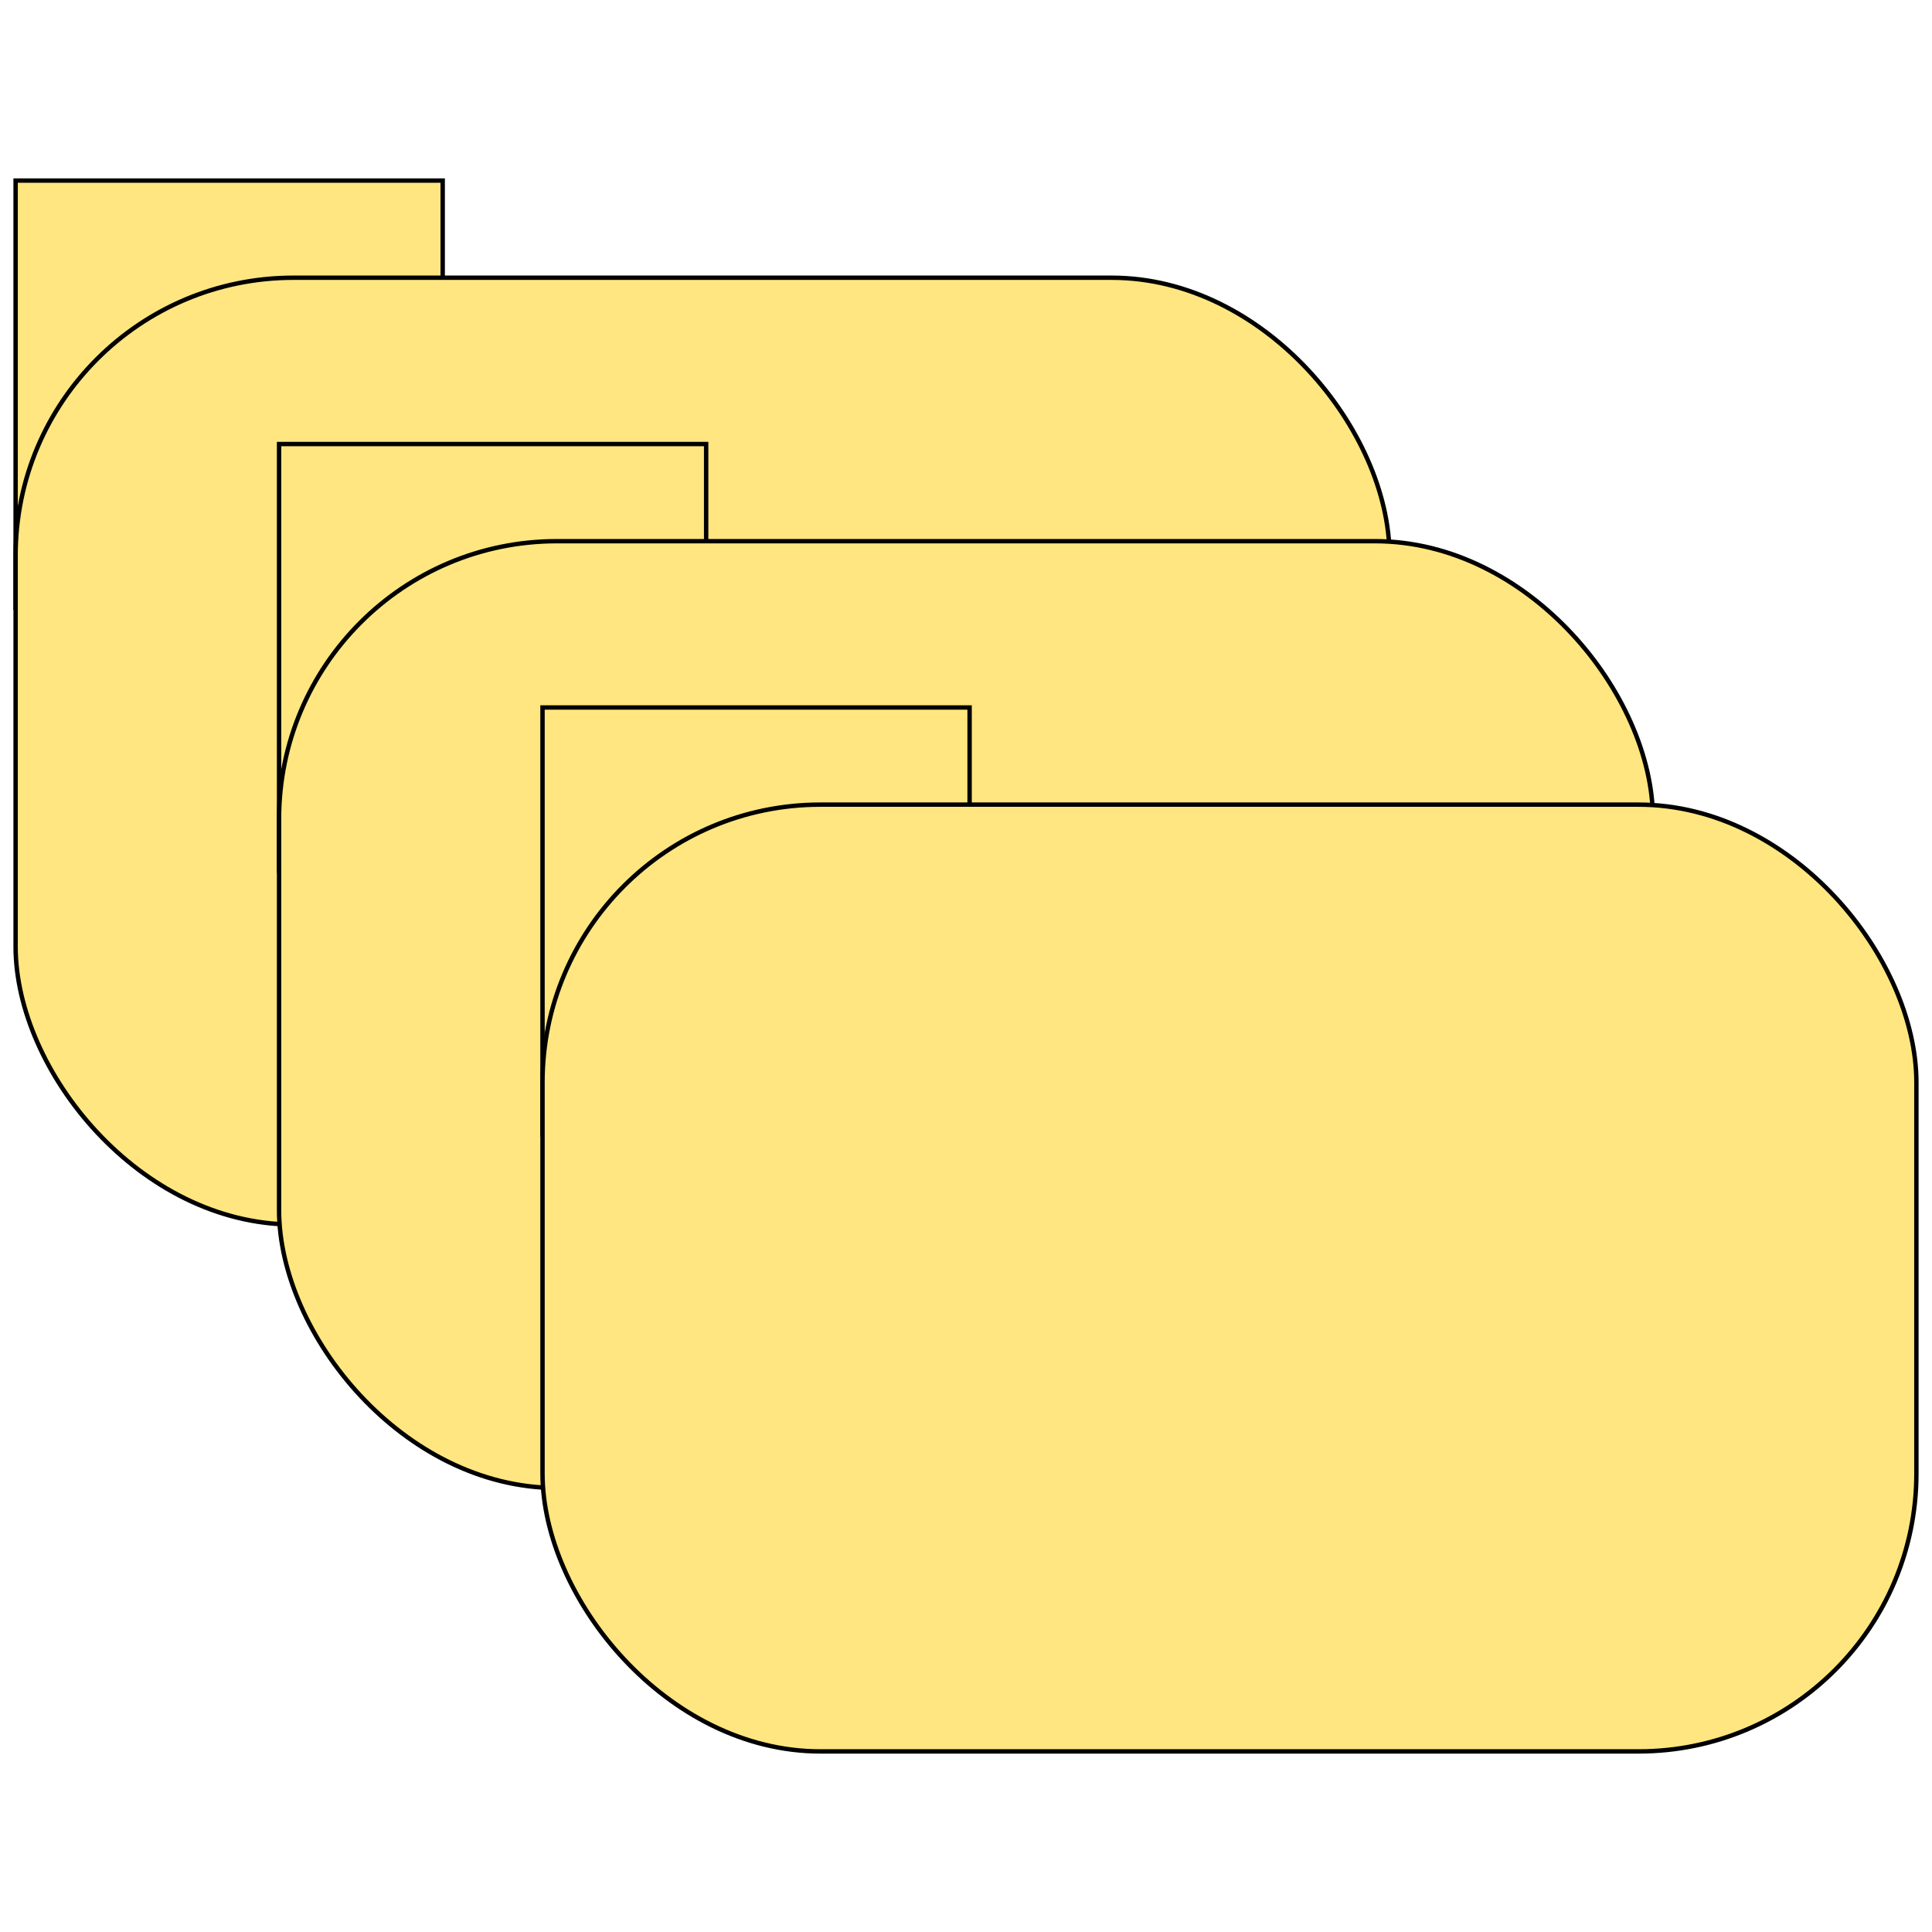
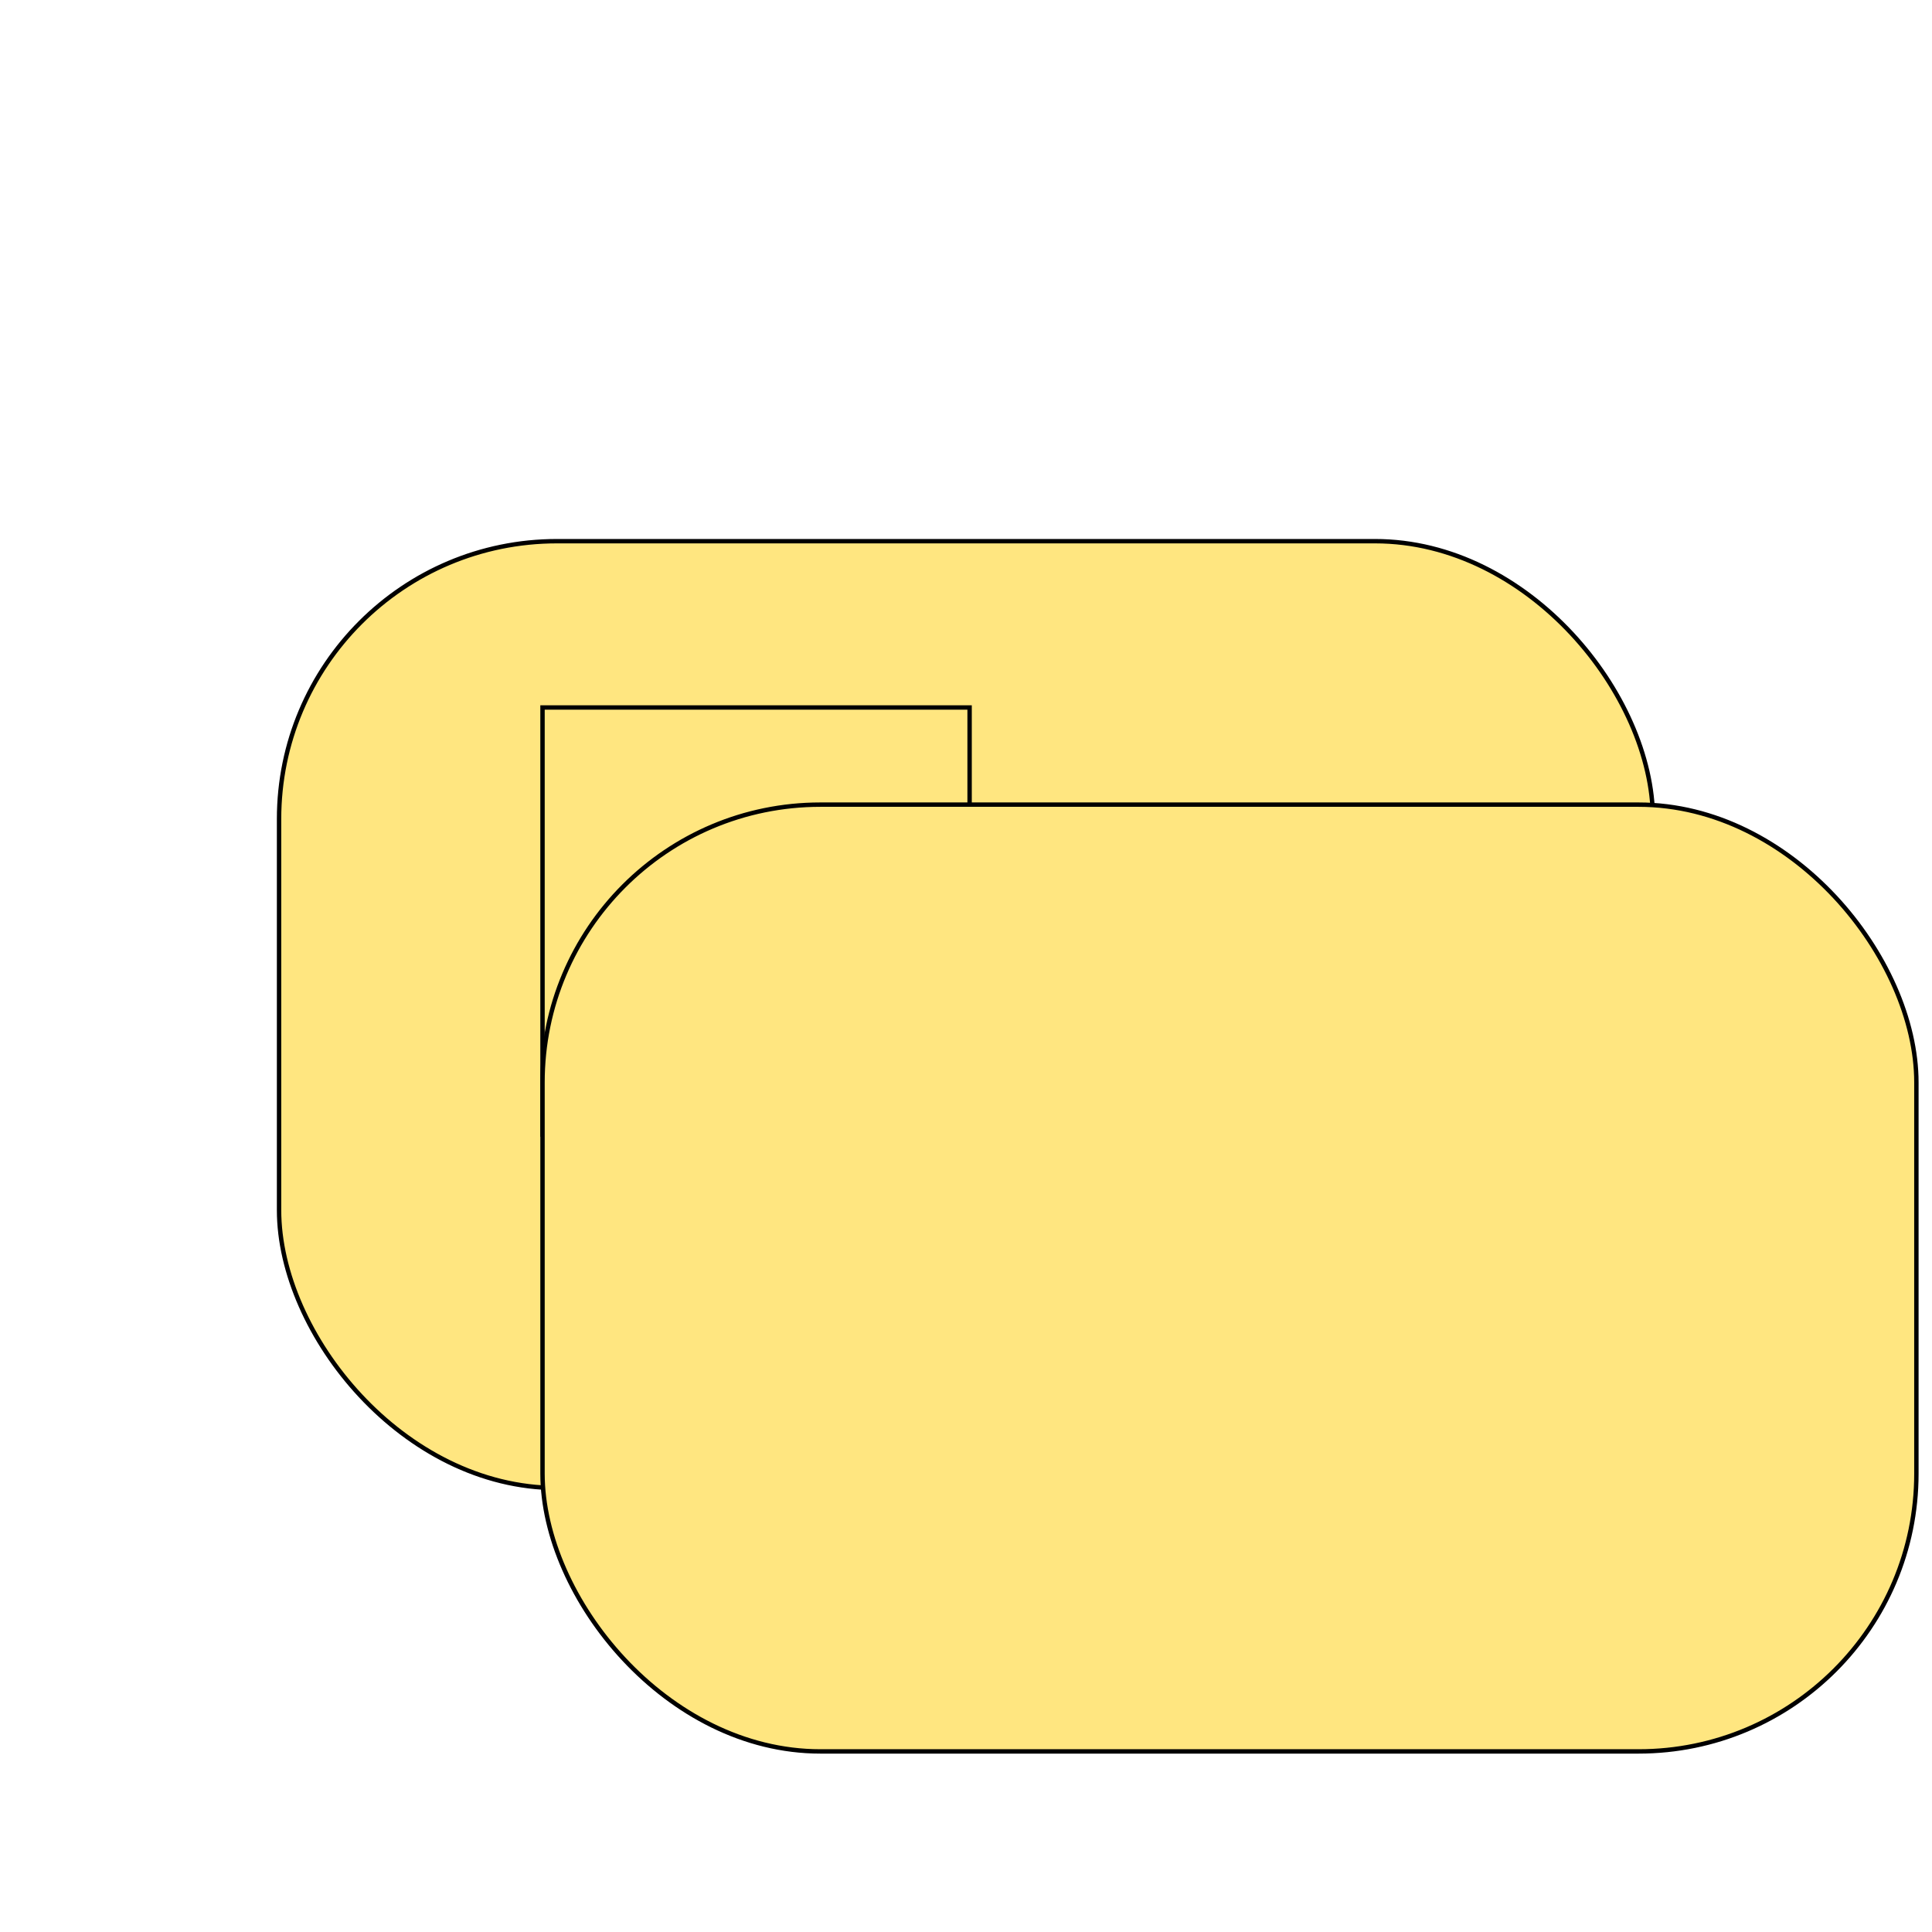
<svg xmlns="http://www.w3.org/2000/svg" xmlns:ns1="http://www.inkscape.org/namespaces/inkscape" xmlns:ns2="http://sodipodi.sourceforge.net/DTD/sodipodi-0.dtd" width="440" height="440" viewBox="0 0 440 440" version="1.1" id="SVGRoot" ns1:export-filename="C:\Users\thomas\Desktop\icon.png" ns1:export-xdpi="96" ns1:export-ydpi="96" ns1:version="0.92.4 (5da689c313, 2019-01-14)" ns2:docname="icon.svg">
  <defs id="defs3761" />
  <ns2:namedview id="base" pagecolor="#ffffff" bordercolor="#666666" borderopacity="1.0" ns1:pageopacity="0.0" ns1:pageshadow="2" ns1:zoom="1" ns1:cx="21.671874" ns1:cy="179.375" ns1:document-units="px" ns1:current-layer="g4613-3" showgrid="false" ns1:window-width="1920" ns1:window-height="1001" ns1:window-x="-9" ns1:window-y="-9" ns1:window-maximized="1" />
  <g ns1:label="Layer 1" ns1:groupmode="layer" id="layer1" transform="translate(-83.055,-39.375)">
    <g transform="translate(-65.273,-53.625)" id="g4613-3">
-       <rect rx="0" ry="21.68" y="134.125" x="151.883" height="97.266" width="97.266" id="rect4604-3" style="fill:#ffe680;stroke:#000000;stroke-opacity:1" />
-       <rect ry="63.281" y="156.25" x="151.883" height="215.625" width="312.891" id="rect4590-2" style="fill:#ffe680;stroke:#000000;stroke-opacity:1" />
-     </g>
+       </g>
    <g id="g4613" transform="translate(-2.219,-34.25)">
-       <rect rx="0" ry="21.68" y="174.75" x="148.828" height="97.266" width="97.266" id="rect4604" style="fill:#ffe680;stroke:#000000;stroke-opacity:1" />
      <rect ry="63.281" y="196.875" x="148.828" height="215.625" width="312.891" id="rect4590" style="fill:#ffe680;stroke:#000000;stroke-opacity:1" />
    </g>
    <g id="g4613-31" transform="translate(57.781,25.75)">
      <rect rx="0" ry="21.68" y="174.75" x="148.828" height="97.266" width="97.266" id="rect4604-5" style="fill:#ffe680;stroke:#000000;stroke-opacity:1" />
      <rect ry="63.281" y="196.875" x="148.828" height="215.625" width="312.891" id="rect4590-7" style="fill:#ffe680;stroke:#000000;stroke-opacity:1" />
    </g>
  </g>
</svg>